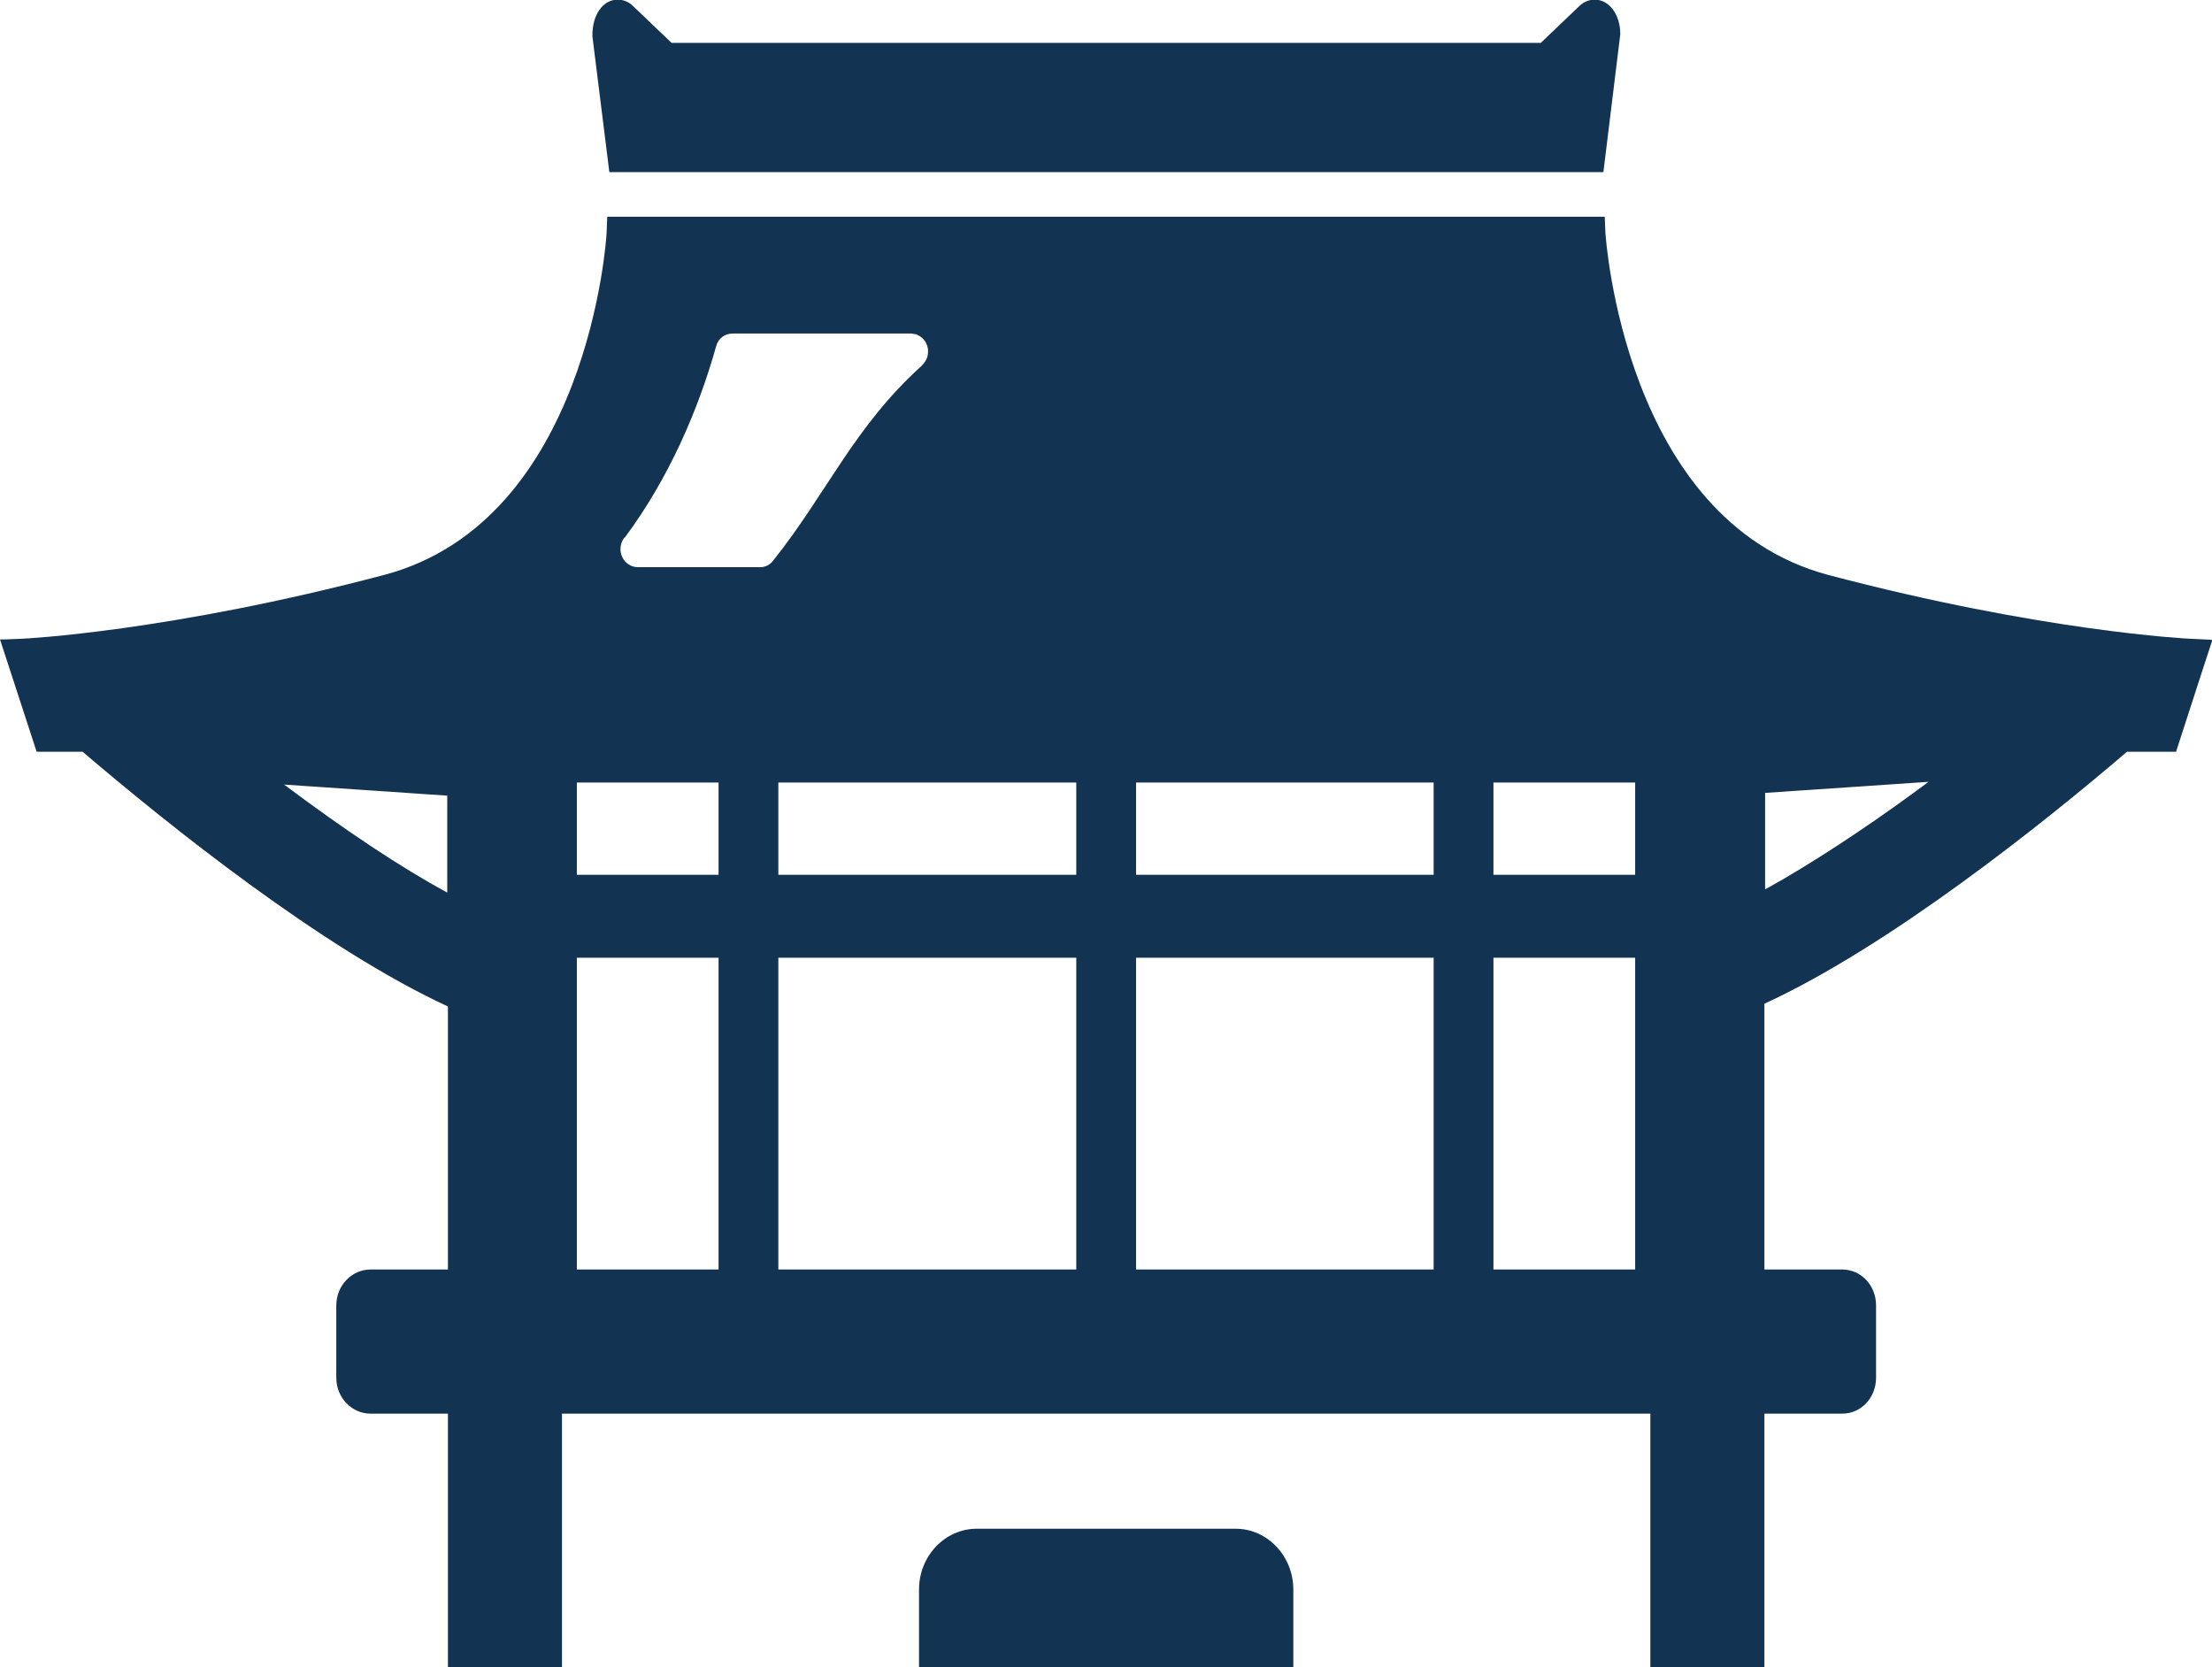
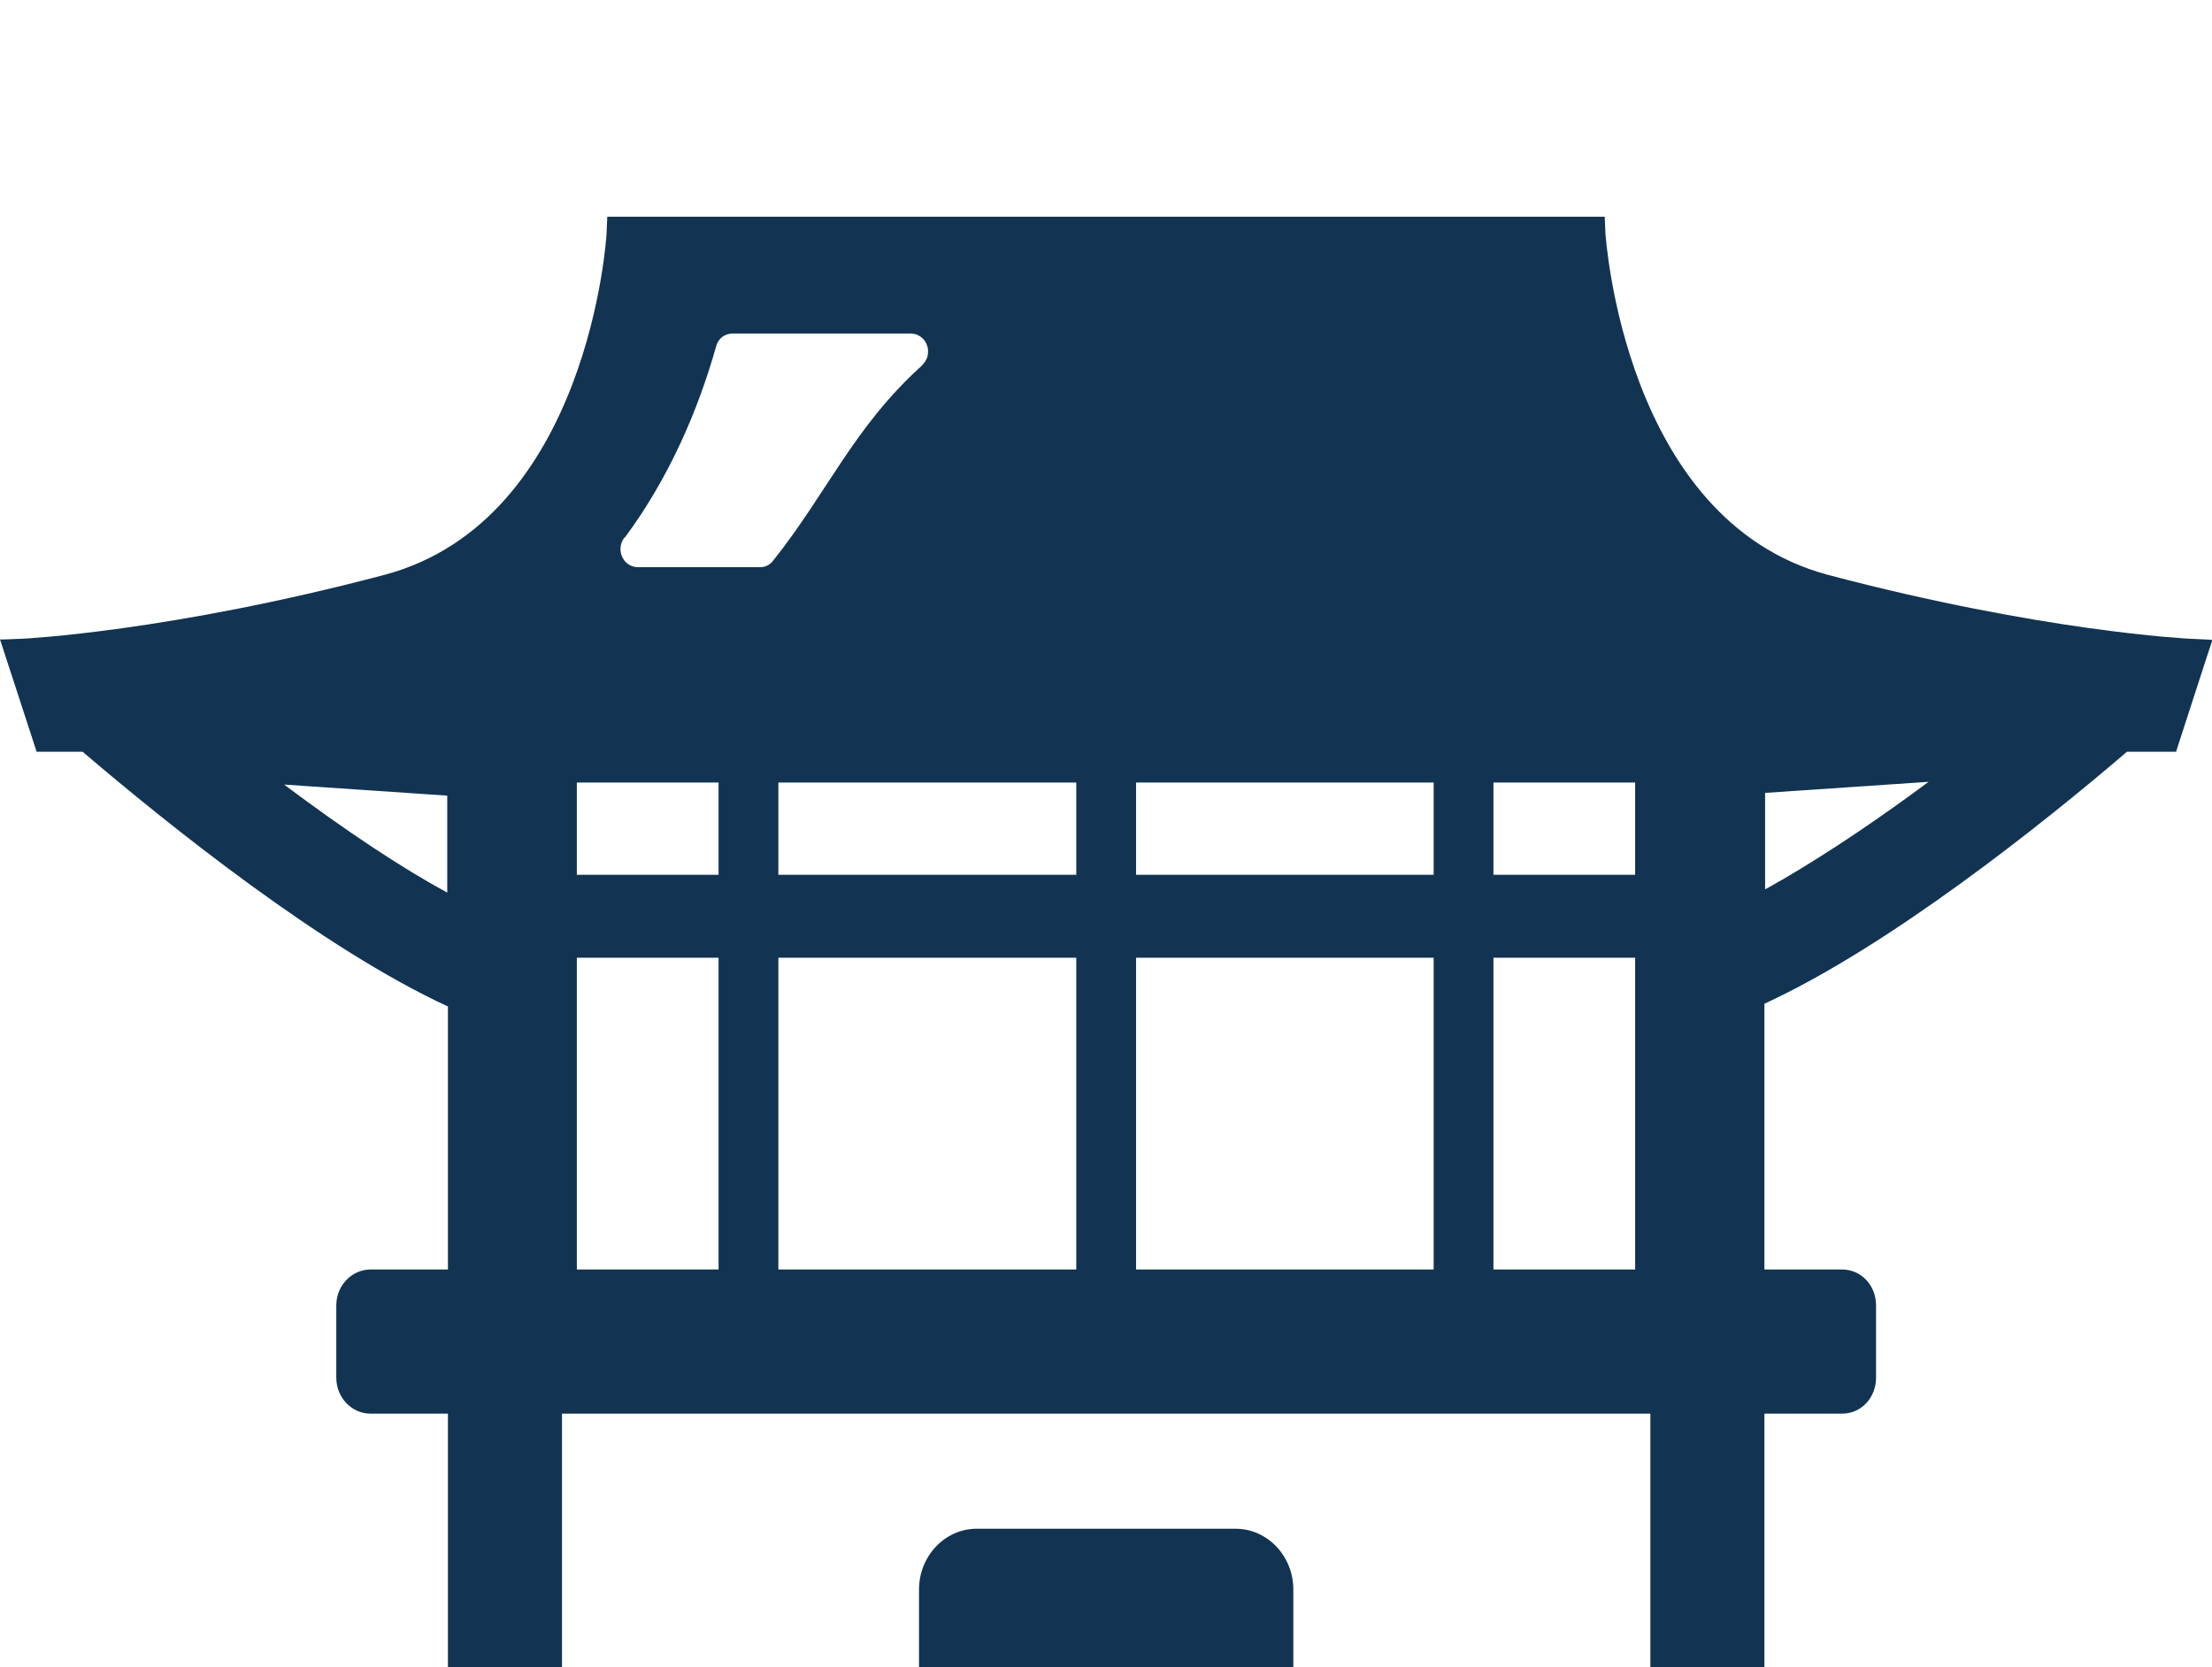
<svg xmlns="http://www.w3.org/2000/svg" id="_レイヤー_2" data-name="レイヤー 2" viewBox="0 0 64 48.24">
  <defs>
    <style>
      .cls-1 {
        fill: #123452;
      }
    </style>
  </defs>
  <g id="_1" data-name="1">
    <g>
      <path class="cls-1" d="M63.99,18.53v-.02s-.63-.03-.63-.03c-.05,0-4.28-.21-10.48-1.85-5.9-1.59-6.42-9.8-6.43-9.88l-.02-.48h-28.86l-.02.48c0,.08-.51,8.3-6.42,9.88-6.2,1.64-10.44,1.85-10.49,1.85l-.5.02H.02s0,0,0,0h-.02s1.06,3.25,1.06,3.25h1.33c2.46,2.1,6.93,5.69,10.57,7.37v7.61h-2.24c-.54,0-.99.46-.99,1.04v2.09c0,.58.45,1.04.99,1.04h2.24v7.34h3.3v-7.34h31.49v7.34h3.3v-7.34h2.25c.55,0,.98-.46.98-1.04v-2.09c0-.58-.43-1.04-.98-1.04h-2.25v-7.69c3.61-1.66,8.05-5.2,10.49-7.29h1.42l.83-2.56.22-.67h0ZM51.07,25.73v-2.79l4.73-.32c-1.29.96-2.79,1.99-4.23,2.83-.17.09-.34.2-.5.28ZM47.31,27.71v9.02h-4.1v-9.02h4.1ZM47.31,25.31h-4.1v-2.67h4.1v2.67ZM41.48,22.64v2.67h-8.61v-2.67h8.61ZM41.48,27.71v9.02h-8.61v-9.02h8.61ZM18.08,15.55c1.27-1.71,2.12-3.68,2.64-5.53.06-.23.25-.37.48-.37h5.16s.09.01.13.02c.02,0,.03,0,.05.02.08.03.15.09.2.15,0,.01.02.02.03.04.04.07.07.15.08.23,0,.03,0,.05,0,.08,0,.08-.02.16-.06.23-.01.02-.02.04-.04.06-.02.03-.05.07-.08.1-1.97,1.78-2.73,3.67-4.3,5.64-.09.12-.23.19-.37.19h-3.54c-.42,0-.66-.49-.4-.85ZM31.14,27.71v9.02h-8.62v-9.02h8.62ZM31.14,22.64v2.67h-8.62v-2.67h8.62ZM20.79,27.71v9.02h-4.1v-9.02h4.1ZM16.69,25.31v-2.67h4.1v2.67h-4.1ZM12.93,25.82c-1.34-.73-2.92-1.78-4.71-3.12l4.72.32v2.8Z" />
-       <path class="cls-1" d="M46.39,4.99l.49-4c0-.57-.32-1-.74-1-.16,0-.31.06-.44.18l-1.12,1.07h-25.15l-1.12-1.07c-.12-.12-.28-.18-.44-.18-.42,0-.74.43-.73,1.06l.49,3.93h28.76Z" />
      <path class="cls-1" d="M35.75,44.23h-7.49c-.92,0-1.67.79-1.67,1.76v2.25h10.83v-2.25c0-.97-.75-1.76-1.67-1.76Z" />
    </g>
  </g>
</svg>